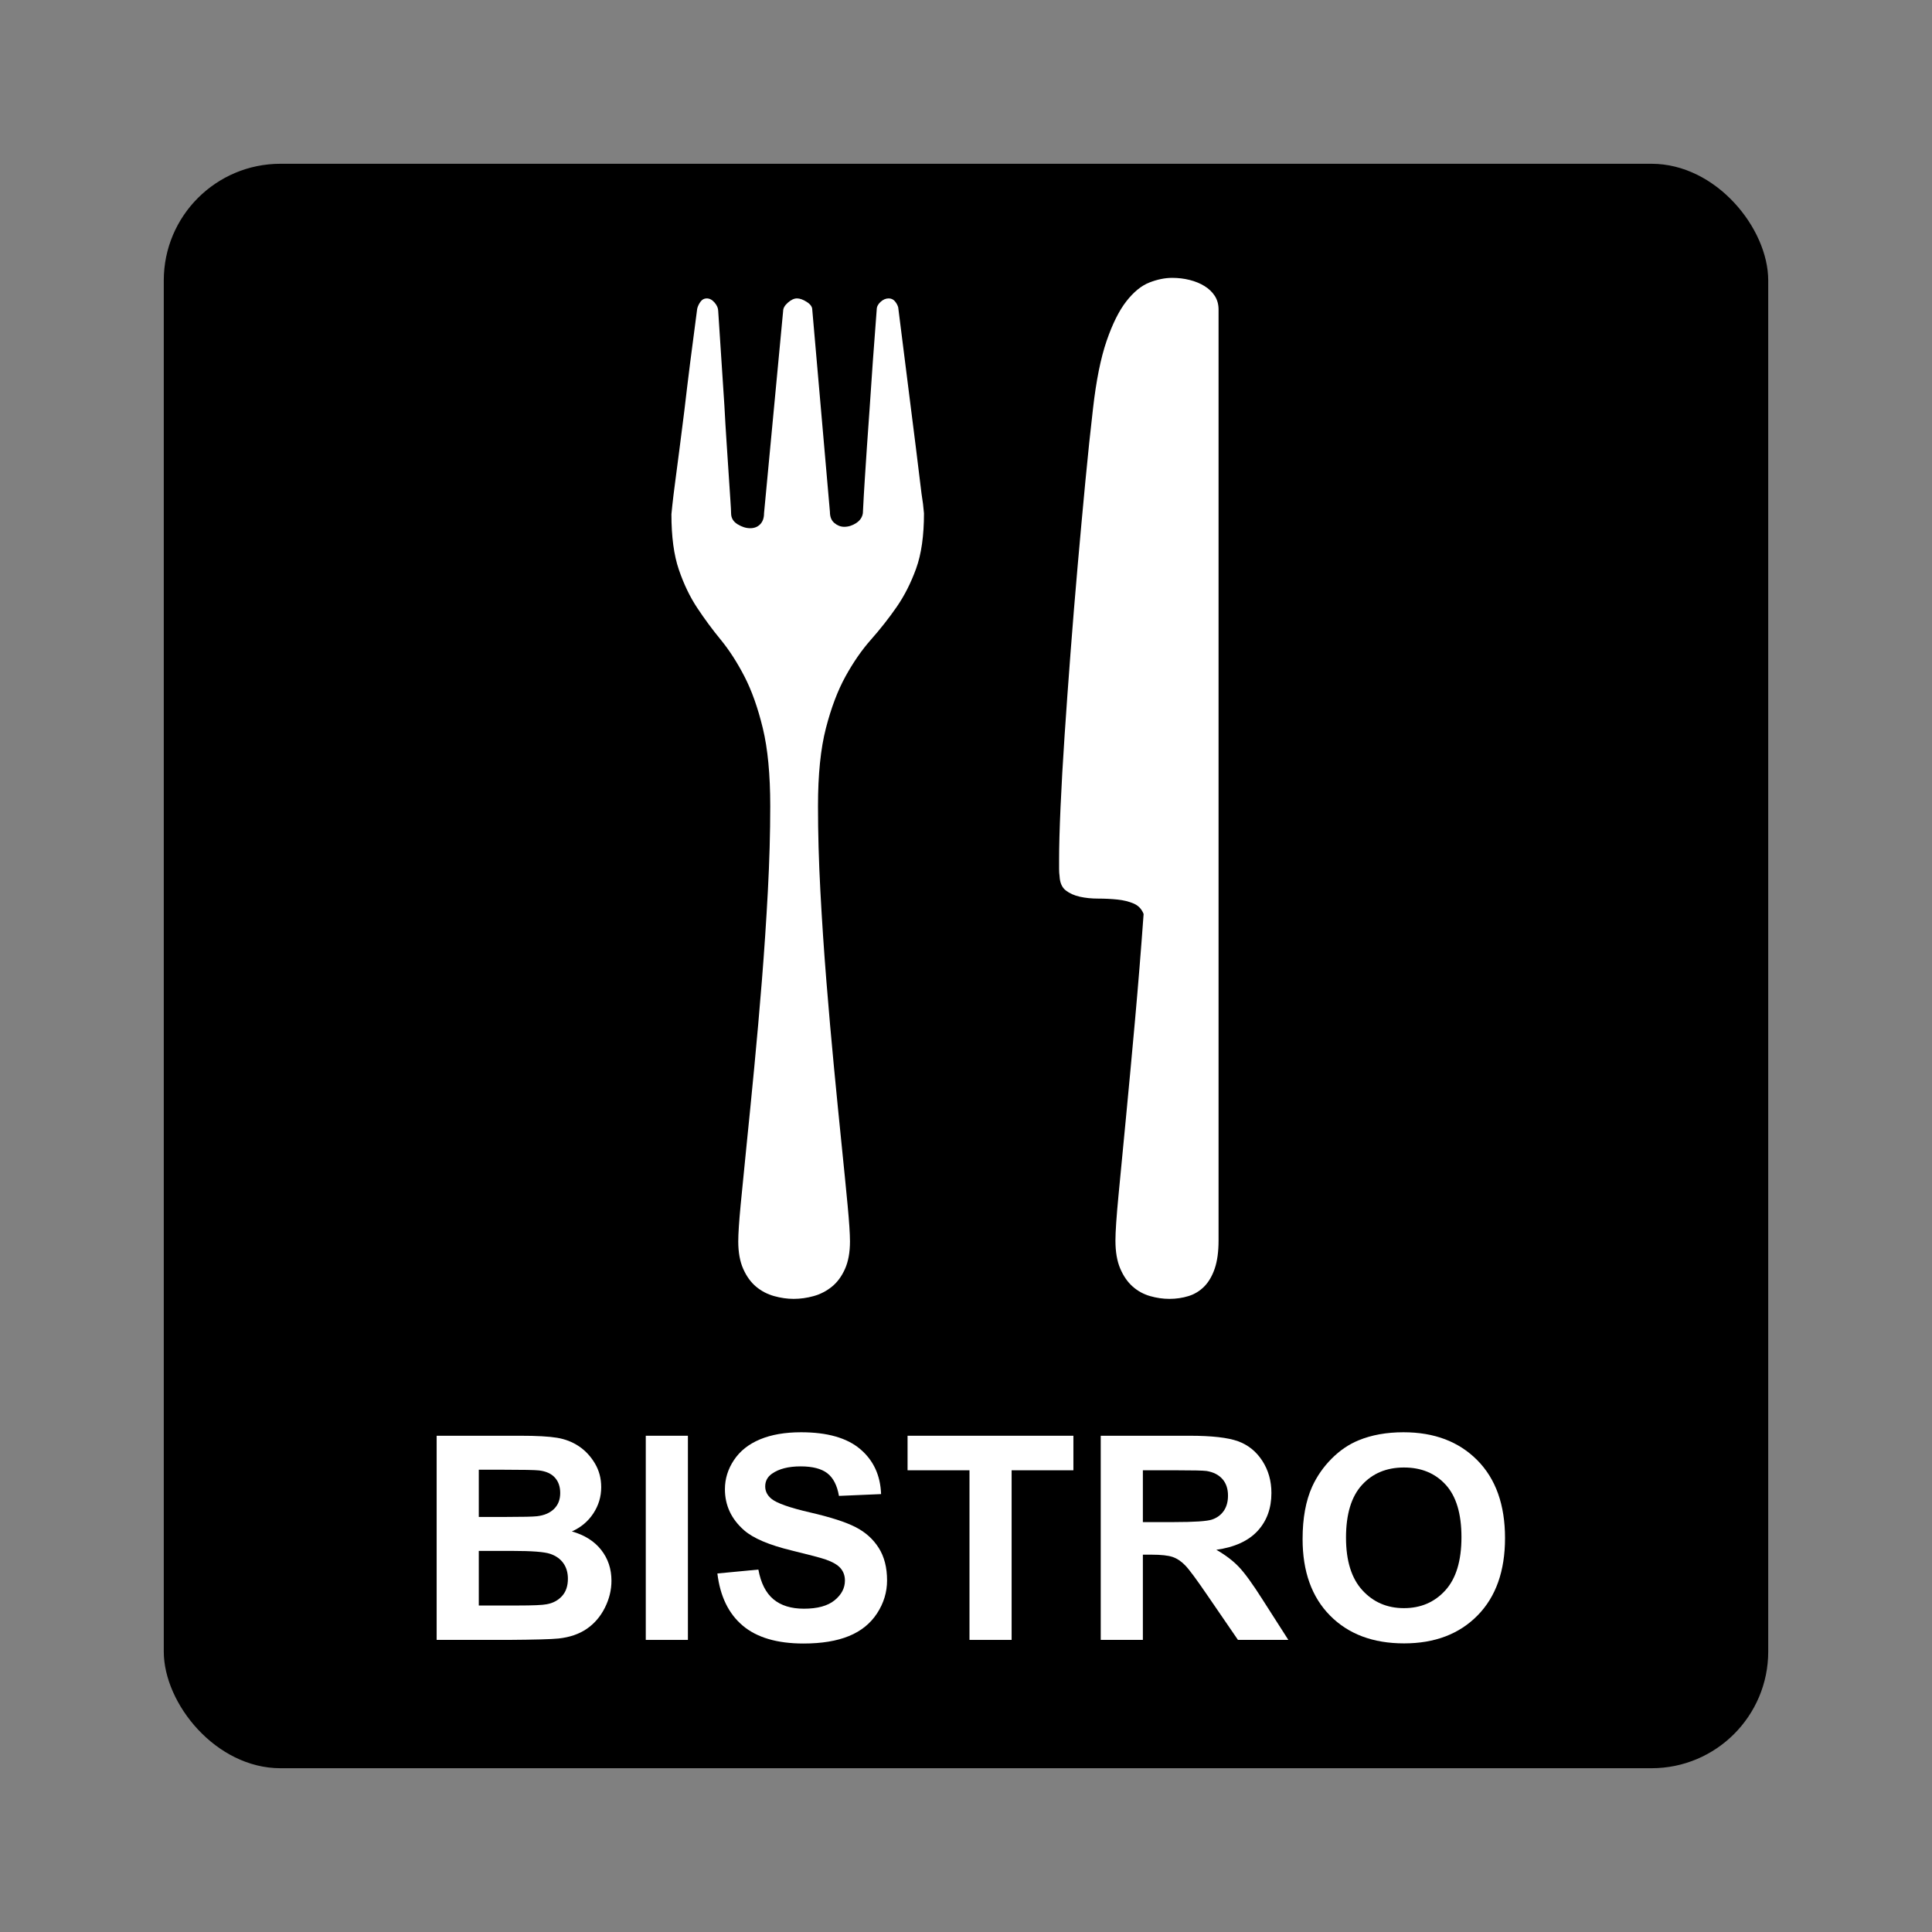
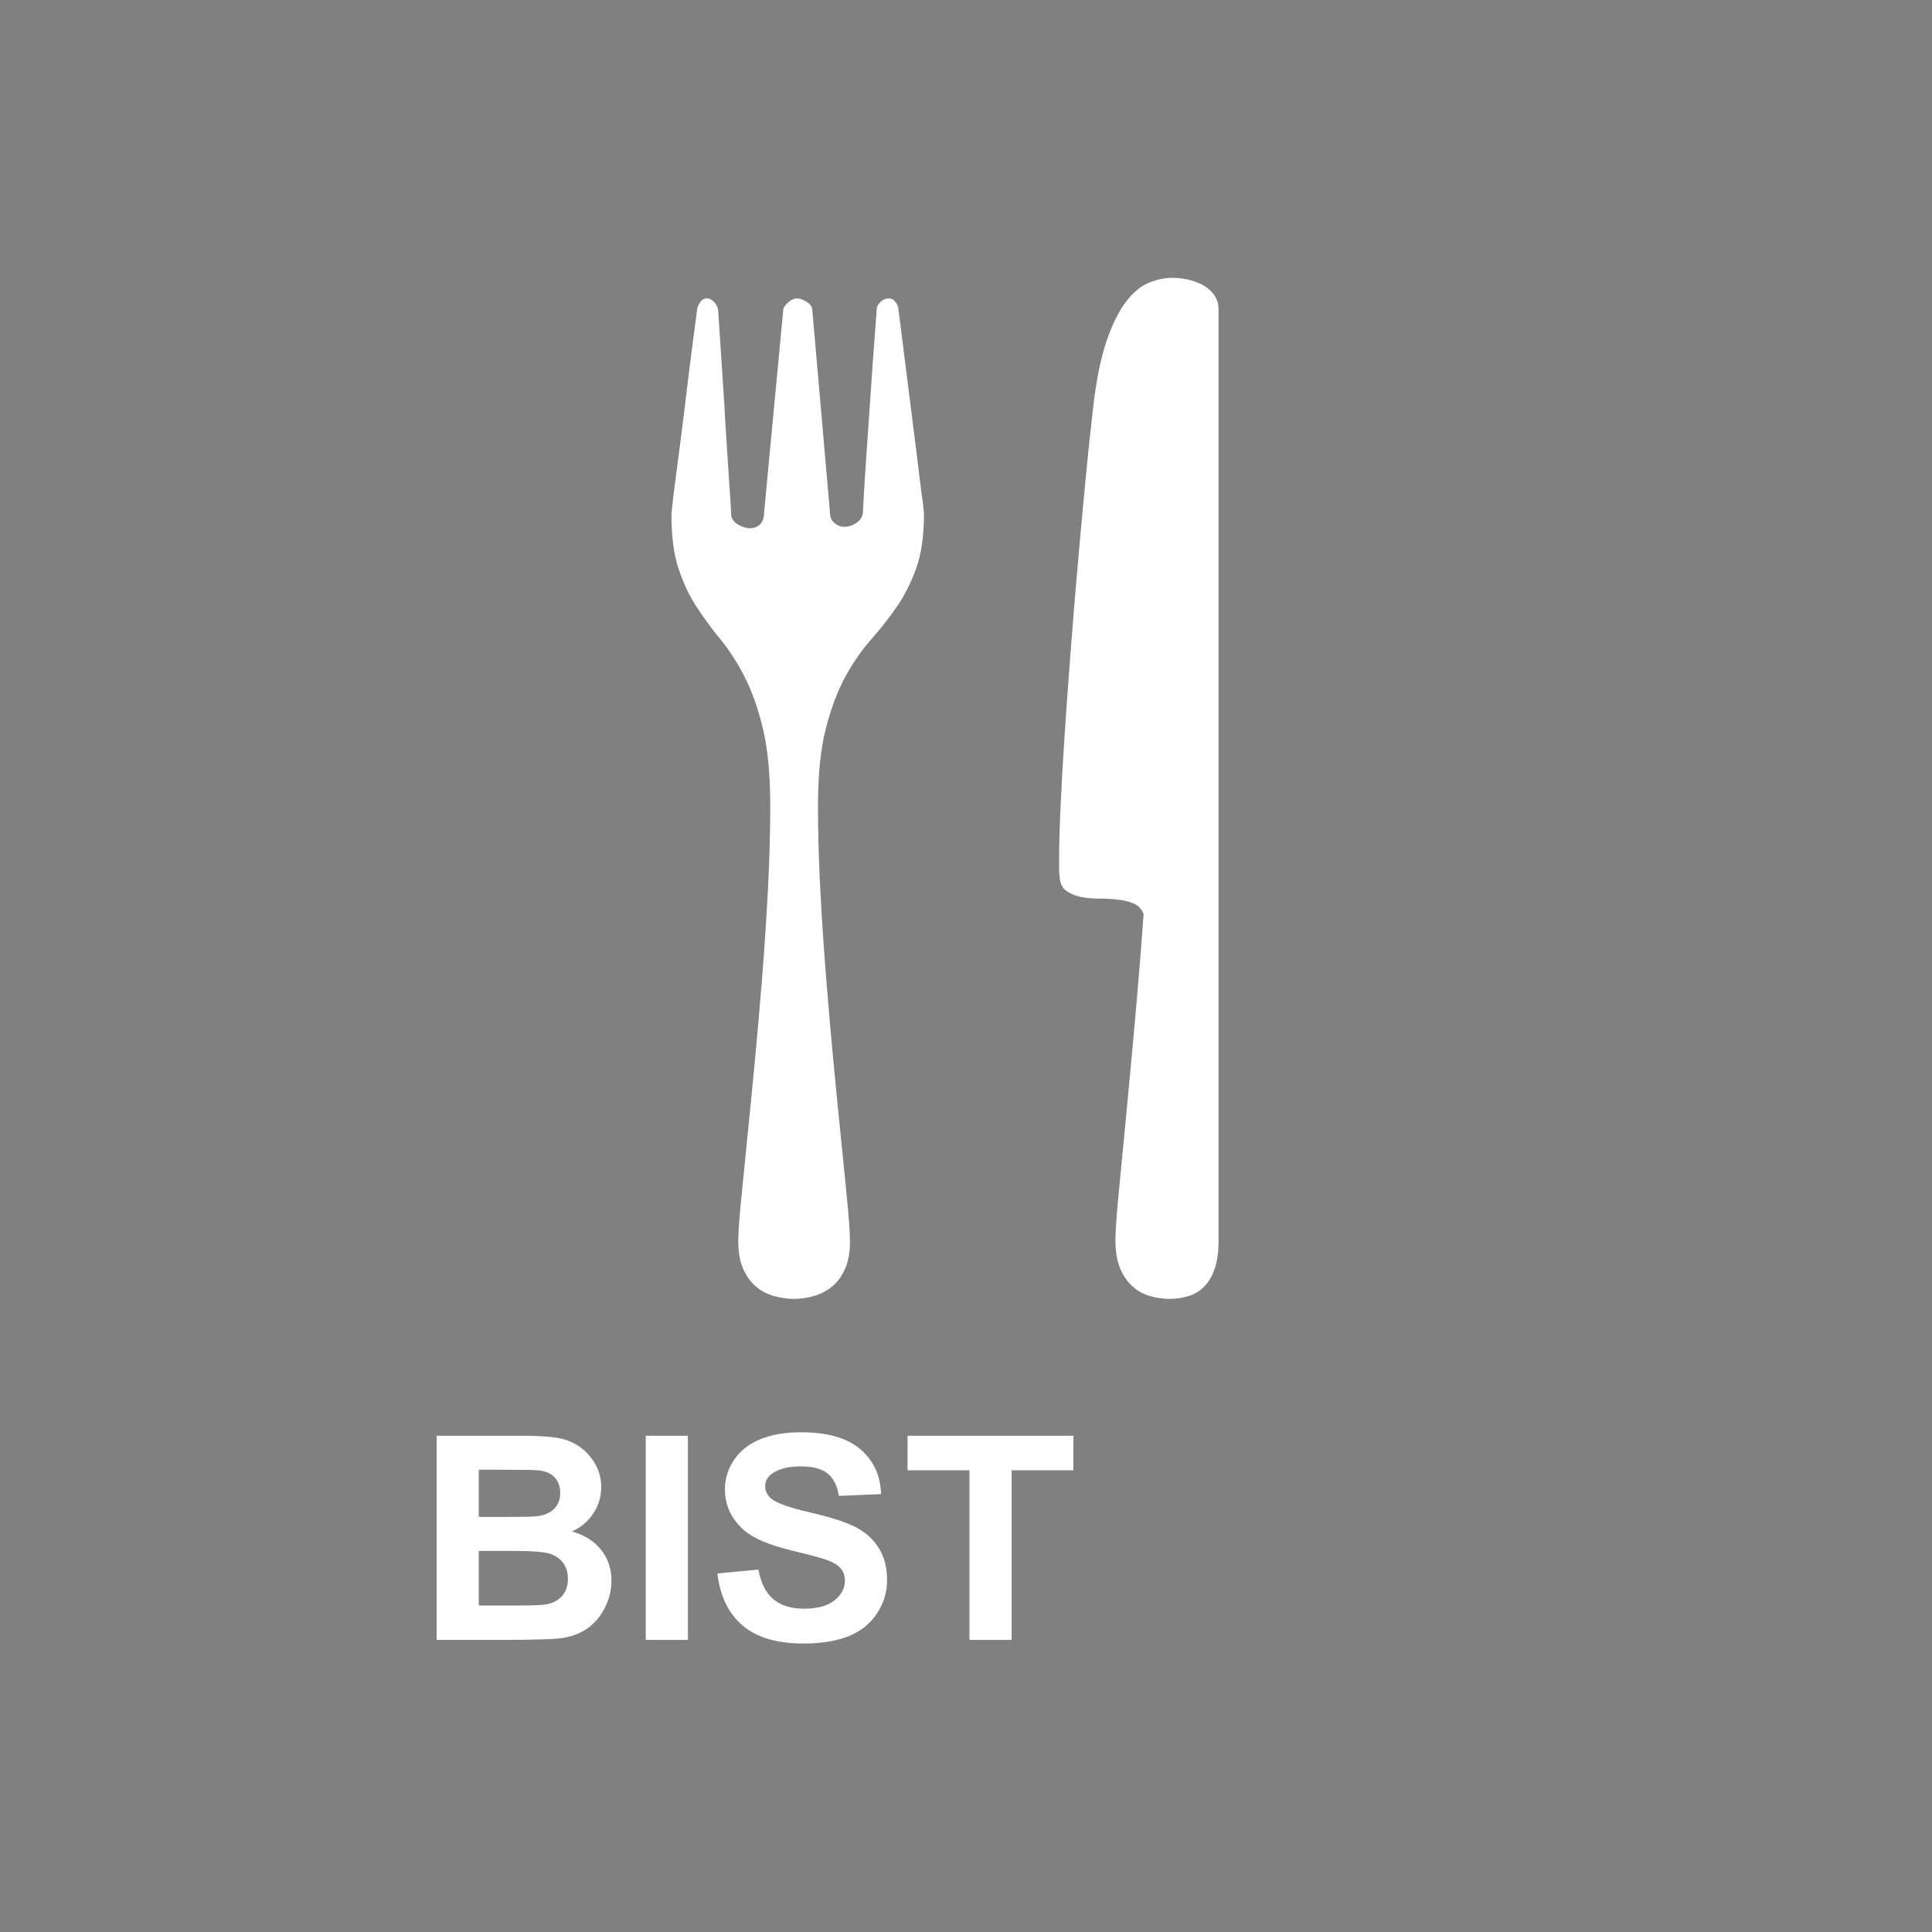
<svg xmlns="http://www.w3.org/2000/svg" id="Layer_2" data-name="Layer 2" viewBox="0 0 2048.003 2048.003">
  <rect x="0" y="0" width="2048.003" height="2048.003" fill="#808080" stroke="none" />
  <defs>
    <style>
      .cls-1, .cls-2, .cls-3 {
        stroke-width: 0px;
      }

      .cls-2 {
        fill: none;
      }

      .cls-3 {
        fill: #fff;
      }
    </style>
  </defs>
  <g id="Layer_1-2" data-name="Layer 1">
-     <rect class="cls-2" width="2048.003" height="2048.003" />
    <g>
-       <rect class="cls-1" x="173.608" y="173.609" width="1700.787" height="1700.786" rx="123.694" ry="123.694" />
      <g>
        <path class="cls-3" d="M462.871,1521.95h88.429c17.504,0,30.557.714,39.159,2.141,8.6,1.428,16.297,4.405,23.086,8.933,6.792,4.528,12.451,10.552,16.976,18.079,4.528,7.532,6.792,15.969,6.792,25.318,0,10.137-2.791,19.437-8.374,27.901-5.585,8.464-13.157,14.814-22.713,19.043,13.482,3.841,23.842,10.387,31.087,19.634,7.244,9.252,10.864,20.13,10.864,32.626,0,9.838-2.338,19.411-7.015,28.711-4.68,9.3-11.069,16.731-19.165,22.292-8.099,5.561-18.084,8.981-29.955,10.259-7.444.788-25.403,1.278-53.872,1.476h-75.298v-216.413ZM507.538,1557.97v50.044h29.273c17.405,0,28.221-.245,32.445-.74,7.644-.884,13.658-3.468,18.034-7.75,4.376-4.277,6.562-9.913,6.562-16.902,0-6.69-1.886-12.129-5.657-16.31-3.774-4.181-9.383-6.717-16.827-7.601-4.426-.495-17.152-.74-38.176-.74h-25.653ZM507.538,1644.033v57.869h41.346c16.095,0,26.306-.442,30.634-1.332,6.64-1.177,12.046-4.059,16.222-8.635,4.173-4.576,6.262-10.701,6.262-18.377,0-6.499-1.611-12.006-4.829-16.534-3.22-4.528-7.873-7.825-13.959-9.892-6.088-2.067-19.291-3.1-39.612-3.1h-36.064Z" />
        <path class="cls-3" d="M684.545,1738.364v-216.413h44.667v216.413h-44.667Z" />
        <path class="cls-3" d="M760.45,1667.95l43.458-4.134c2.615,14.27,7.923,24.748,15.922,31.444,7.998,6.69,18.787,10.036,32.368,10.036,14.385,0,25.225-2.972,32.52-8.928,7.292-5.955,10.941-12.917,10.941-20.891,0-5.114-1.537-9.471-4.602-13.066-3.071-3.59-8.427-6.717-16.071-9.37-5.233-1.774-17.155-4.922-35.766-9.45-23.944-5.806-40.741-12.939-50.399-21.408-13.583-11.905-20.372-26.42-20.372-43.546,0-11.021,3.191-21.333,9.58-30.927,6.389-9.593,15.594-16.902,27.616-21.919,12.02-5.023,26.532-7.532,43.535-7.532,27.765,0,48.665,5.955,62.701,17.866,14.033,11.905,21.4,27.8,22.106,47.679l-44.667,1.918c-1.912-11.117-6.011-19.118-12.299-23.986-6.288-4.874-15.719-7.308-28.293-7.308-12.979,0-23.139,2.61-30.482,7.825-4.73,3.345-7.093,7.825-7.093,13.434,0,5.119,2.211,9.498,6.64,13.136,5.633,4.629,19.315,9.45,41.045,14.467s37.801,10.211,48.212,15.575c10.414,5.364,18.564,12.694,24.447,21.994,5.886,9.3,8.829,20.795,8.829,34.469,0,12.401-3.524,24.018-10.563,34.842-7.045,10.824-17.003,18.873-29.88,24.135s-28.924,7.899-48.137,7.899c-27.968,0-49.445-6.323-64.434-18.974-14.992-12.64-23.944-31.071-26.86-55.281Z" />
        <path class="cls-3" d="M1027.696,1738.364v-179.803h-65.641v-36.61h175.797v36.61h-65.487v179.803h-44.67Z" />
-         <path class="cls-3" d="M1166.824,1738.364v-216.413h94.016c23.635,0,40.819,1.944,51.531,5.833s19.288,10.803,25.728,20.737c6.44,9.945,9.657,21.312,9.657,34.102,0,16.241-4.879,29.648-14.638,40.227-9.759,10.579-24.348,17.248-43.759,20.002,9.657,5.513,17.626,11.57,23.917,18.159,6.286,6.594,14.76,18.308,25.424,35.135l27.012,42.219h-53.416l-32.296-47.093c-11.468-16.827-19.315-27.433-23.539-31.811s-8.704-7.383-13.429-9.002c-4.73-1.625-12.225-2.44-22.484-2.44h-9.055v90.346h-44.67ZM1211.494,1613.474h33.047c21.429,0,34.805-.884,40.142-2.653,5.327-1.774,9.503-4.821,12.523-9.157,3.015-4.325,4.528-9.743,4.528-16.236,0-7.282-1.987-13.162-5.961-17.642-3.979-4.474-9.583-7.308-16.827-8.485-3.622-.495-14.489-.74-32.594-.74h-34.858v54.913Z" />
-         <path class="cls-3" d="M1380.804,1631.483c0-22.042,3.372-40.542,10.11-55.504,5.034-11.021,11.9-20.913,20.598-29.67,8.704-8.757,18.233-15.256,28.599-19.485,13.78-5.71,29.675-8.565,47.685-8.565,32.594,0,58.674,9.892,78.239,29.675,19.57,19.778,29.355,47.285,29.355,82.516,0,34.938-9.711,62.275-29.126,82.005-19.416,19.735-45.373,29.601-77.866,29.601-32.898,0-59.052-9.817-78.468-29.451s-29.126-46.673-29.126-81.12ZM1426.832,1630.008c0,24.508,5.785,43.082,17.354,55.728,11.564,12.646,26.255,18.968,44.062,18.968s32.418-6.27,43.833-18.819c11.42-12.55,17.131-31.369,17.131-56.468,0-24.796-5.561-43.301-16.678-55.504-11.117-12.203-25.877-18.303-44.286-18.303s-33.249,6.174-44.515,18.526c-11.271,12.353-16.902,30.975-16.902,55.872Z" />
      </g>
      <path class="cls-3" d="M979.46,544.084c0,23.767-2.78,43.319-8.349,58.671-5.569,15.345-12.491,28.961-20.75,40.848-8.276,11.879-17.293,23.351-27.077,34.407-9.792,11.064-18.818,24.101-27.077,39.111-8.276,15.027-15.181,33.347-20.75,54.961-5.569,21.623-8.349,49.099-8.349,82.438,0,28.39.832,58.418,2.528,90.11,1.688,31.684,3.799,63.294,6.327,94.815,2.528,31.521,5.226,62.218,8.096,92.092,2.862,29.874,5.569,57.179,8.096,81.941,2.536,24.753,4.639,46.042,6.327,63.865,1.688,17.823,2.536,30.697,2.536,38.622,0,11.545-1.777,21.288-5.316,29.213-3.547,7.917-8.186,14.187-13.918,18.81-5.74,4.623-12.148,7.925-19.234,9.906-7.085,1.981-14.17,2.968-21.256,2.968-6.759,0-13.665-.987-20.75-2.968-7.085-1.981-13.412-5.283-18.981-9.906s-10.126-10.893-13.665-18.81c-3.547-7.925-5.316-17.668-5.316-29.213,0-7.925.84-20.799,2.528-38.622,1.688-17.823,3.799-39.111,6.327-63.865,2.536-24.762,5.234-52.067,8.104-81.941,2.862-29.874,5.561-60.571,8.096-92.092,2.528-31.521,4.631-63.131,6.327-94.815,1.68-31.692,2.528-61.721,2.528-90.11,0-33.339-2.617-60.816-7.843-82.438-5.234-21.614-11.724-39.935-19.486-54.961-7.762-15.01-16.119-27.974-25.055-38.867-8.944-10.893-17.293-22.193-25.047-33.91-7.77-11.716-14.26-25.251-19.486-40.603-5.234-15.345-7.843-34.904-7.843-58.671l1.011-9.898c.669-6.27,1.68-14.521,3.033-24.762,1.345-10.224,2.862-21.859,4.558-34.904,1.68-13.029,3.367-26.319,5.063-39.853,3.71-32.01,8.259-68.154,13.665-108.431.669-2.642,1.851-5.112,3.539-7.428,1.688-2.307,3.873-3.465,6.58-3.465,3.041,0,5.821,1.484,8.349,4.46,2.536,2.968,3.799,5.936,3.799,8.912,2.356,36.633,4.558,70.143,6.58,100.506.669,12.874,1.427,25.667,2.275,38.369.84,12.711,1.598,24.264,2.283,34.66.669,10.395,1.264,19.307,1.769,26.735s.758,12.132.758,14.113c0,4.949,2.275,8.83,6.832,11.635,4.558,2.805,9.026,4.207,13.412,4.207,4.378,0,7.925-1.402,10.632-4.207,2.691-2.805,4.044-6.686,4.044-11.635l20.245-214.383c0-2.976,1.688-5.944,5.063-8.912,3.367-2.976,6.58-4.46,9.613-4.46,3.041,0,6.498,1.239,10.379,3.718,3.873,2.47,5.821,5.194,5.821,8.161l18.72,214.391c0,5.283,1.598,9.238,4.81,11.879,3.204,2.65,6.661,3.963,10.379,3.963,4.378,0,8.602-1.313,12.654-3.963,4.044-2.642,6.4-6.107,7.085-10.395.669-13.534,1.345-25.414,2.022-35.646.669-10.232,1.427-21.786,2.275-34.66.84-12.874,1.777-26.074,2.788-39.609,2.022-31.358,4.55-66.67,7.591-105.96,0-2.968,1.345-5.691,4.044-8.161,2.699-2.479,5.569-3.718,8.61-3.718,2.691,0,4.884.995,6.58,2.968,1.68,1.981,2.862,4.134,3.539,6.441,5.063,40.277,9.621,76.413,13.665,108.431,1.688,13.534,3.367,26.906,5.063,40.106,1.688,13.2,3.115,24.925,4.305,35.149,1.174,10.232,2.275,18.492,3.286,24.753l1.011,9.906ZM1212.278,968.888c-2.03-5.275-5.569-8.985-10.632-11.137-5.063-2.144-10.803-3.547-17.212-4.207-6.409-.66-13.151-.995-20.245-.995-7.085,0-13.583-.652-19.478-1.981-5.911-1.313-10.885-3.539-14.937-6.678-4.044-3.139-6.245-8.17-6.58-15.108-.334-2.299-.506-4.859-.506-7.672v-9.654c0-14.187.506-32.752,1.525-55.703,1.011-22.935,2.438-48.268,4.297-75.997,1.851-27.729,3.963-57.098,6.327-88.129,2.356-31.023,4.892-61.892,7.591-92.589,2.699-30.697,5.397-60.228,8.096-88.626,2.699-28.382,5.397-54.13,8.104-77.236,3.367-29.703,8.178-53.632,14.423-71.79,6.237-18.149,13.233-32.181,21.003-42.087,7.754-9.898,15.858-16.494,24.289-19.804,8.431-3.294,16.535-4.949,24.297-4.949,6.409,0,12.564.742,18.475,2.226,5.895,1.492,11.129,3.636,15.687,6.441,4.558,2.805,8.178,6.27,10.885,10.395,2.691,4.134,4.044,9.001,4.044,14.603v986.762c0,11.888-1.353,21.786-4.044,29.711-2.707,7.917-6.417,14.268-11.137,19.062-4.729,4.778-10.298,8.17-16.698,10.151-6.417,1.981-13.159,2.968-20.245,2.968-6.759,0-13.592-.987-20.497-2.968-6.922-1.981-13.086-5.373-18.475-10.151-5.406-4.794-9.792-11.146-13.159-19.062-3.375-7.925-5.063-17.823-5.063-29.711,0-9.246,1.093-25.332,3.294-48.268,2.185-22.952,4.802-50.184,7.843-81.696,3.033-31.521,6.237-66.009,9.613-103.482,3.367-37.456,6.409-75.01,9.115-112.638Z" />
    </g>
  </g>
</svg>